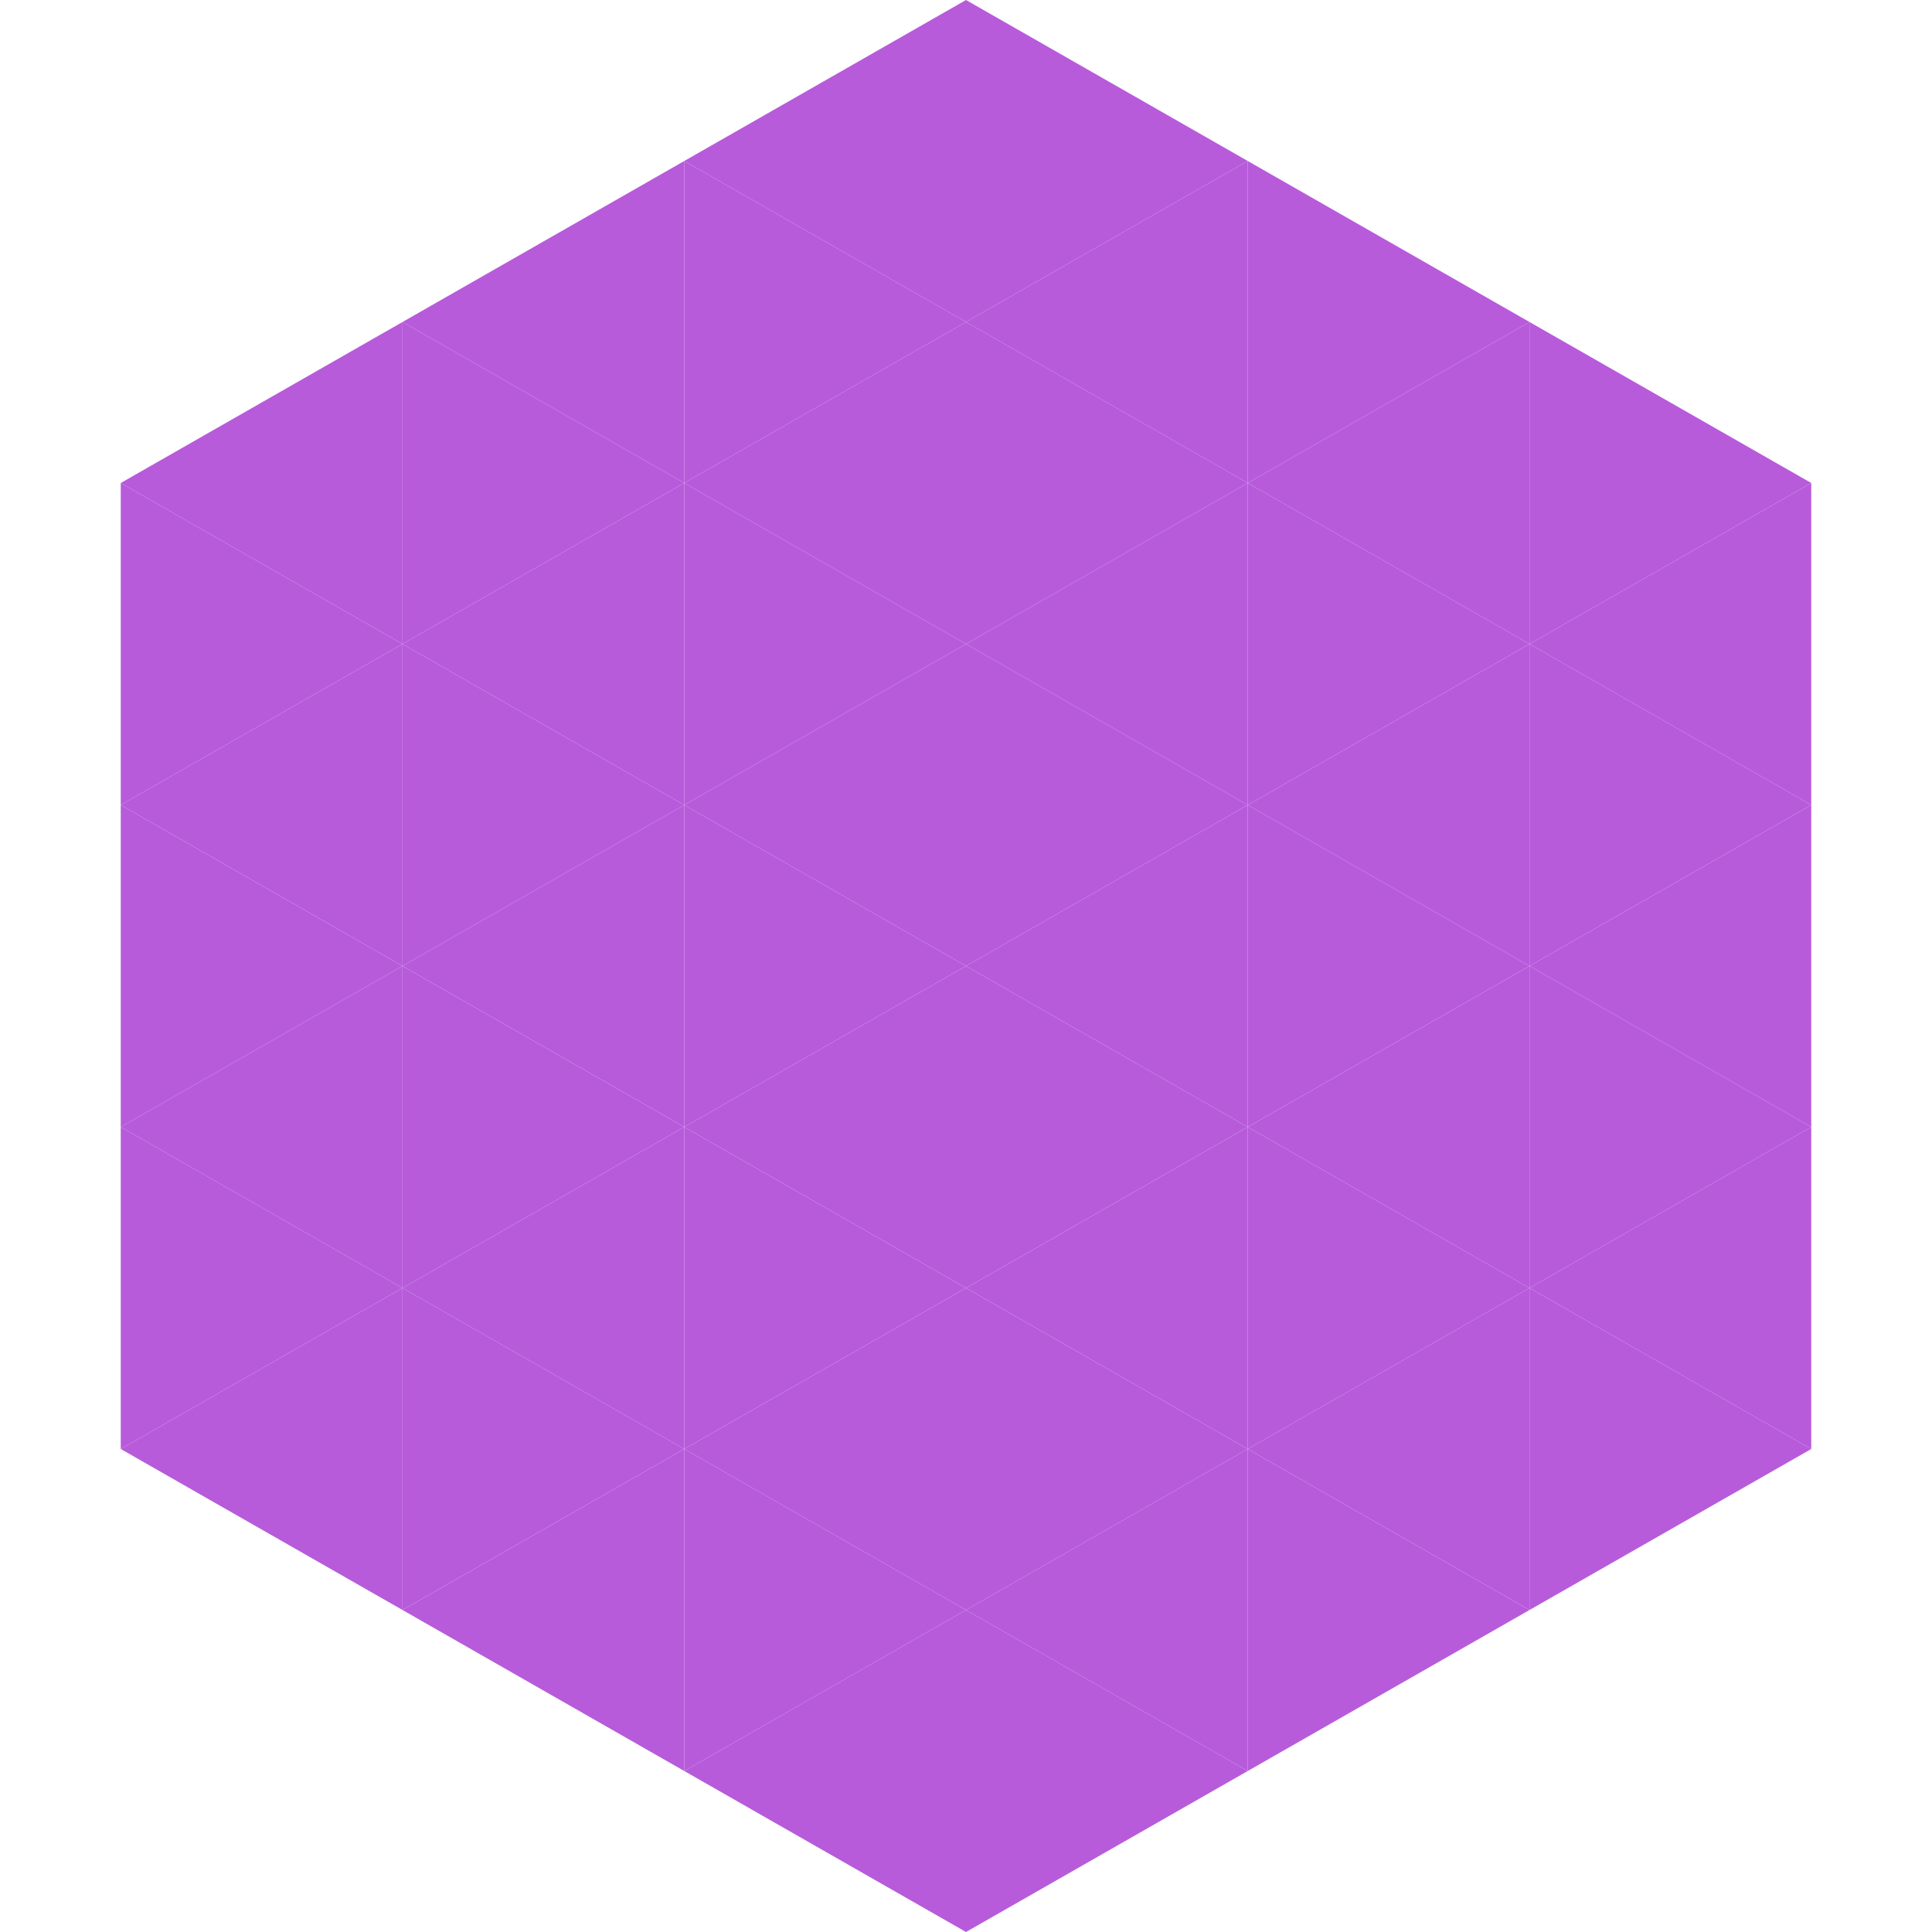
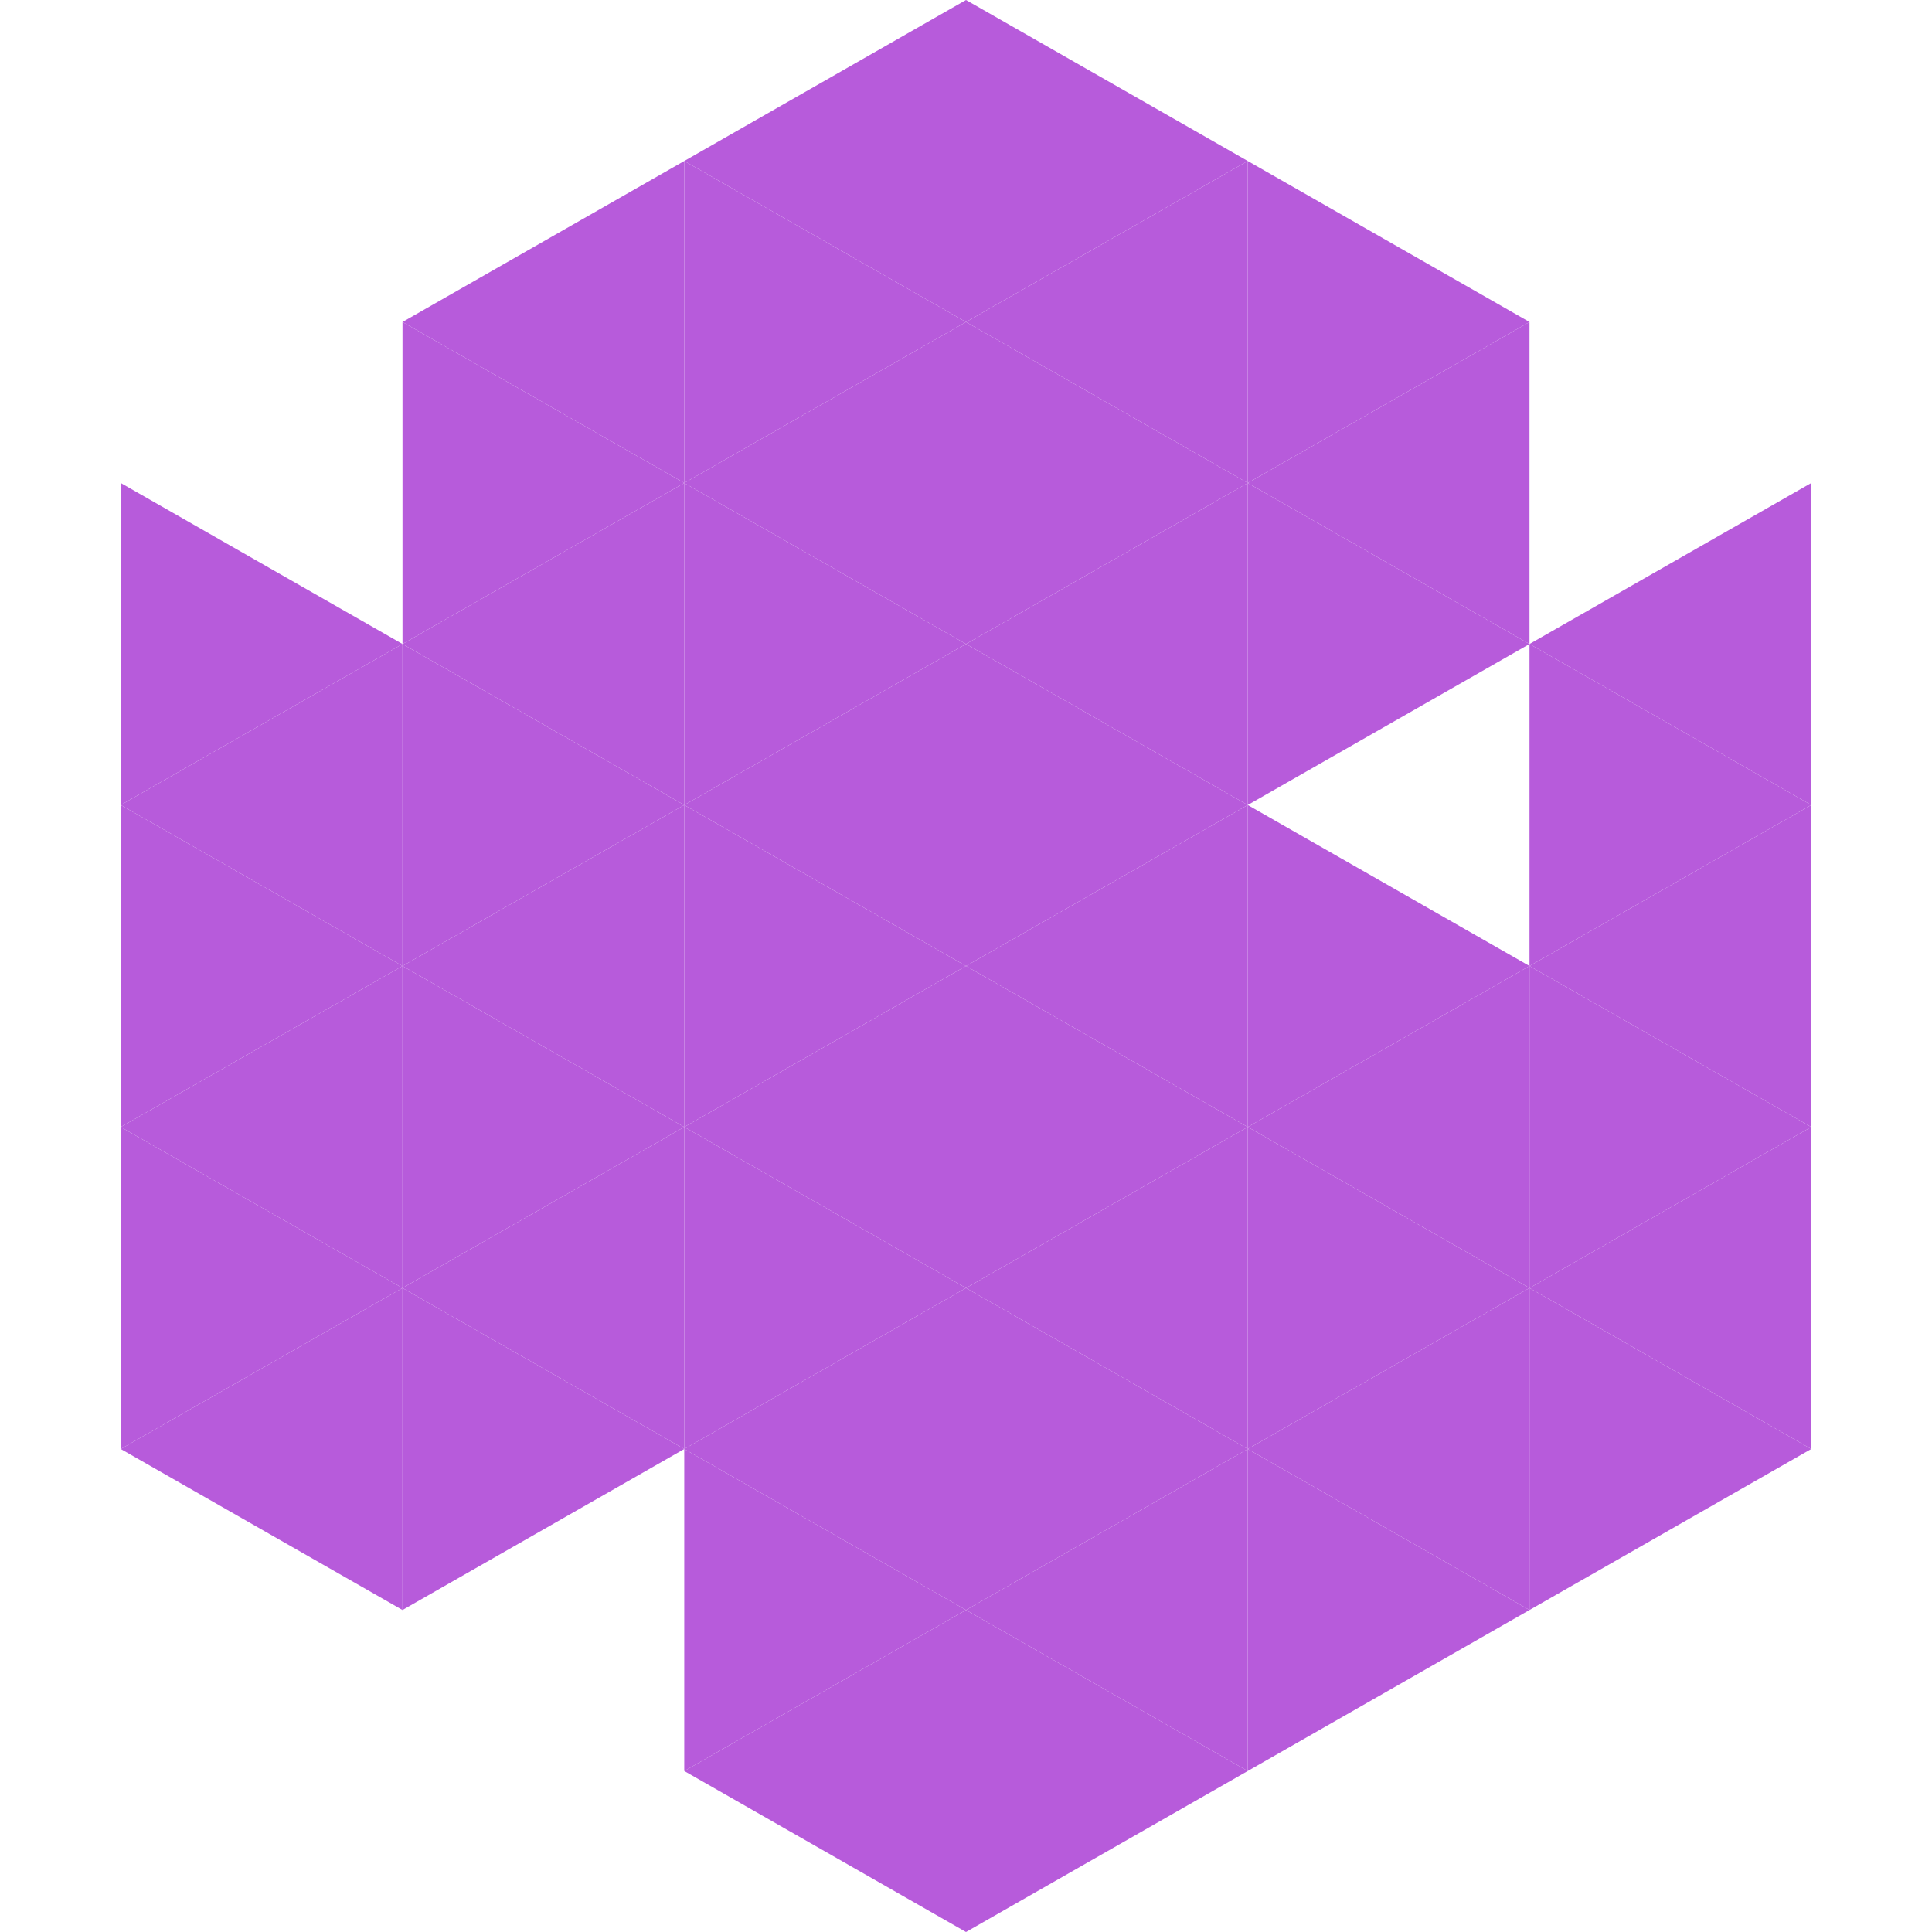
<svg xmlns="http://www.w3.org/2000/svg" width="240" height="240">
-   <polygon points="50,40 15,60 50,80" style="fill:rgb(183,91,219)" />
-   <polygon points="190,40 225,60 190,80" style="fill:rgb(183,91,219)" />
  <polygon points="15,60 50,80 15,100" style="fill:rgb(183,91,219)" />
  <polygon points="225,60 190,80 225,100" style="fill:rgb(183,91,219)" />
  <polygon points="50,80 15,100 50,120" style="fill:rgb(183,91,219)" />
  <polygon points="190,80 225,100 190,120" style="fill:rgb(183,91,219)" />
  <polygon points="15,100 50,120 15,140" style="fill:rgb(183,91,219)" />
  <polygon points="225,100 190,120 225,140" style="fill:rgb(183,91,219)" />
  <polygon points="50,120 15,140 50,160" style="fill:rgb(183,91,219)" />
  <polygon points="190,120 225,140 190,160" style="fill:rgb(183,91,219)" />
  <polygon points="15,140 50,160 15,180" style="fill:rgb(183,91,219)" />
  <polygon points="225,140 190,160 225,180" style="fill:rgb(183,91,219)" />
  <polygon points="50,160 15,180 50,200" style="fill:rgb(183,91,219)" />
  <polygon points="190,160 225,180 190,200" style="fill:rgb(183,91,219)" />
  <polygon points="15,180 50,200 15,220" style="fill:rgb(255,255,255); fill-opacity:0" />
  <polygon points="225,180 190,200 225,220" style="fill:rgb(255,255,255); fill-opacity:0" />
  <polygon points="50,0 85,20 50,40" style="fill:rgb(255,255,255); fill-opacity:0" />
  <polygon points="190,0 155,20 190,40" style="fill:rgb(255,255,255); fill-opacity:0" />
  <polygon points="85,20 50,40 85,60" style="fill:rgb(183,91,219)" />
  <polygon points="155,20 190,40 155,60" style="fill:rgb(183,91,219)" />
  <polygon points="50,40 85,60 50,80" style="fill:rgb(183,91,219)" />
  <polygon points="190,40 155,60 190,80" style="fill:rgb(183,91,219)" />
  <polygon points="85,60 50,80 85,100" style="fill:rgb(183,91,219)" />
  <polygon points="155,60 190,80 155,100" style="fill:rgb(183,91,219)" />
  <polygon points="50,80 85,100 50,120" style="fill:rgb(183,91,219)" />
-   <polygon points="190,80 155,100 190,120" style="fill:rgb(183,91,219)" />
  <polygon points="85,100 50,120 85,140" style="fill:rgb(183,91,219)" />
  <polygon points="155,100 190,120 155,140" style="fill:rgb(183,91,219)" />
  <polygon points="50,120 85,140 50,160" style="fill:rgb(183,91,219)" />
  <polygon points="190,120 155,140 190,160" style="fill:rgb(183,91,219)" />
  <polygon points="85,140 50,160 85,180" style="fill:rgb(183,91,219)" />
  <polygon points="155,140 190,160 155,180" style="fill:rgb(183,91,219)" />
  <polygon points="50,160 85,180 50,200" style="fill:rgb(183,91,219)" />
  <polygon points="190,160 155,180 190,200" style="fill:rgb(183,91,219)" />
-   <polygon points="85,180 50,200 85,220" style="fill:rgb(183,91,219)" />
  <polygon points="155,180 190,200 155,220" style="fill:rgb(183,91,219)" />
  <polygon points="120,0 85,20 120,40" style="fill:rgb(183,91,219)" />
  <polygon points="120,0 155,20 120,40" style="fill:rgb(183,91,219)" />
  <polygon points="85,20 120,40 85,60" style="fill:rgb(183,91,219)" />
  <polygon points="155,20 120,40 155,60" style="fill:rgb(183,91,219)" />
  <polygon points="120,40 85,60 120,80" style="fill:rgb(183,91,219)" />
  <polygon points="120,40 155,60 120,80" style="fill:rgb(183,91,219)" />
  <polygon points="85,60 120,80 85,100" style="fill:rgb(183,91,219)" />
  <polygon points="155,60 120,80 155,100" style="fill:rgb(183,91,219)" />
  <polygon points="120,80 85,100 120,120" style="fill:rgb(183,91,219)" />
  <polygon points="120,80 155,100 120,120" style="fill:rgb(183,91,219)" />
  <polygon points="85,100 120,120 85,140" style="fill:rgb(183,91,219)" />
  <polygon points="155,100 120,120 155,140" style="fill:rgb(183,91,219)" />
  <polygon points="120,120 85,140 120,160" style="fill:rgb(183,91,219)" />
  <polygon points="120,120 155,140 120,160" style="fill:rgb(183,91,219)" />
  <polygon points="85,140 120,160 85,180" style="fill:rgb(183,91,219)" />
  <polygon points="155,140 120,160 155,180" style="fill:rgb(183,91,219)" />
  <polygon points="120,160 85,180 120,200" style="fill:rgb(183,91,219)" />
  <polygon points="120,160 155,180 120,200" style="fill:rgb(183,91,219)" />
  <polygon points="85,180 120,200 85,220" style="fill:rgb(183,91,219)" />
  <polygon points="155,180 120,200 155,220" style="fill:rgb(183,91,219)" />
  <polygon points="120,200 85,220 120,240" style="fill:rgb(183,91,219)" />
  <polygon points="120,200 155,220 120,240" style="fill:rgb(183,91,219)" />
  <polygon points="85,220 120,240 85,260" style="fill:rgb(255,255,255); fill-opacity:0" />
  <polygon points="155,220 120,240 155,260" style="fill:rgb(255,255,255); fill-opacity:0" />
</svg>